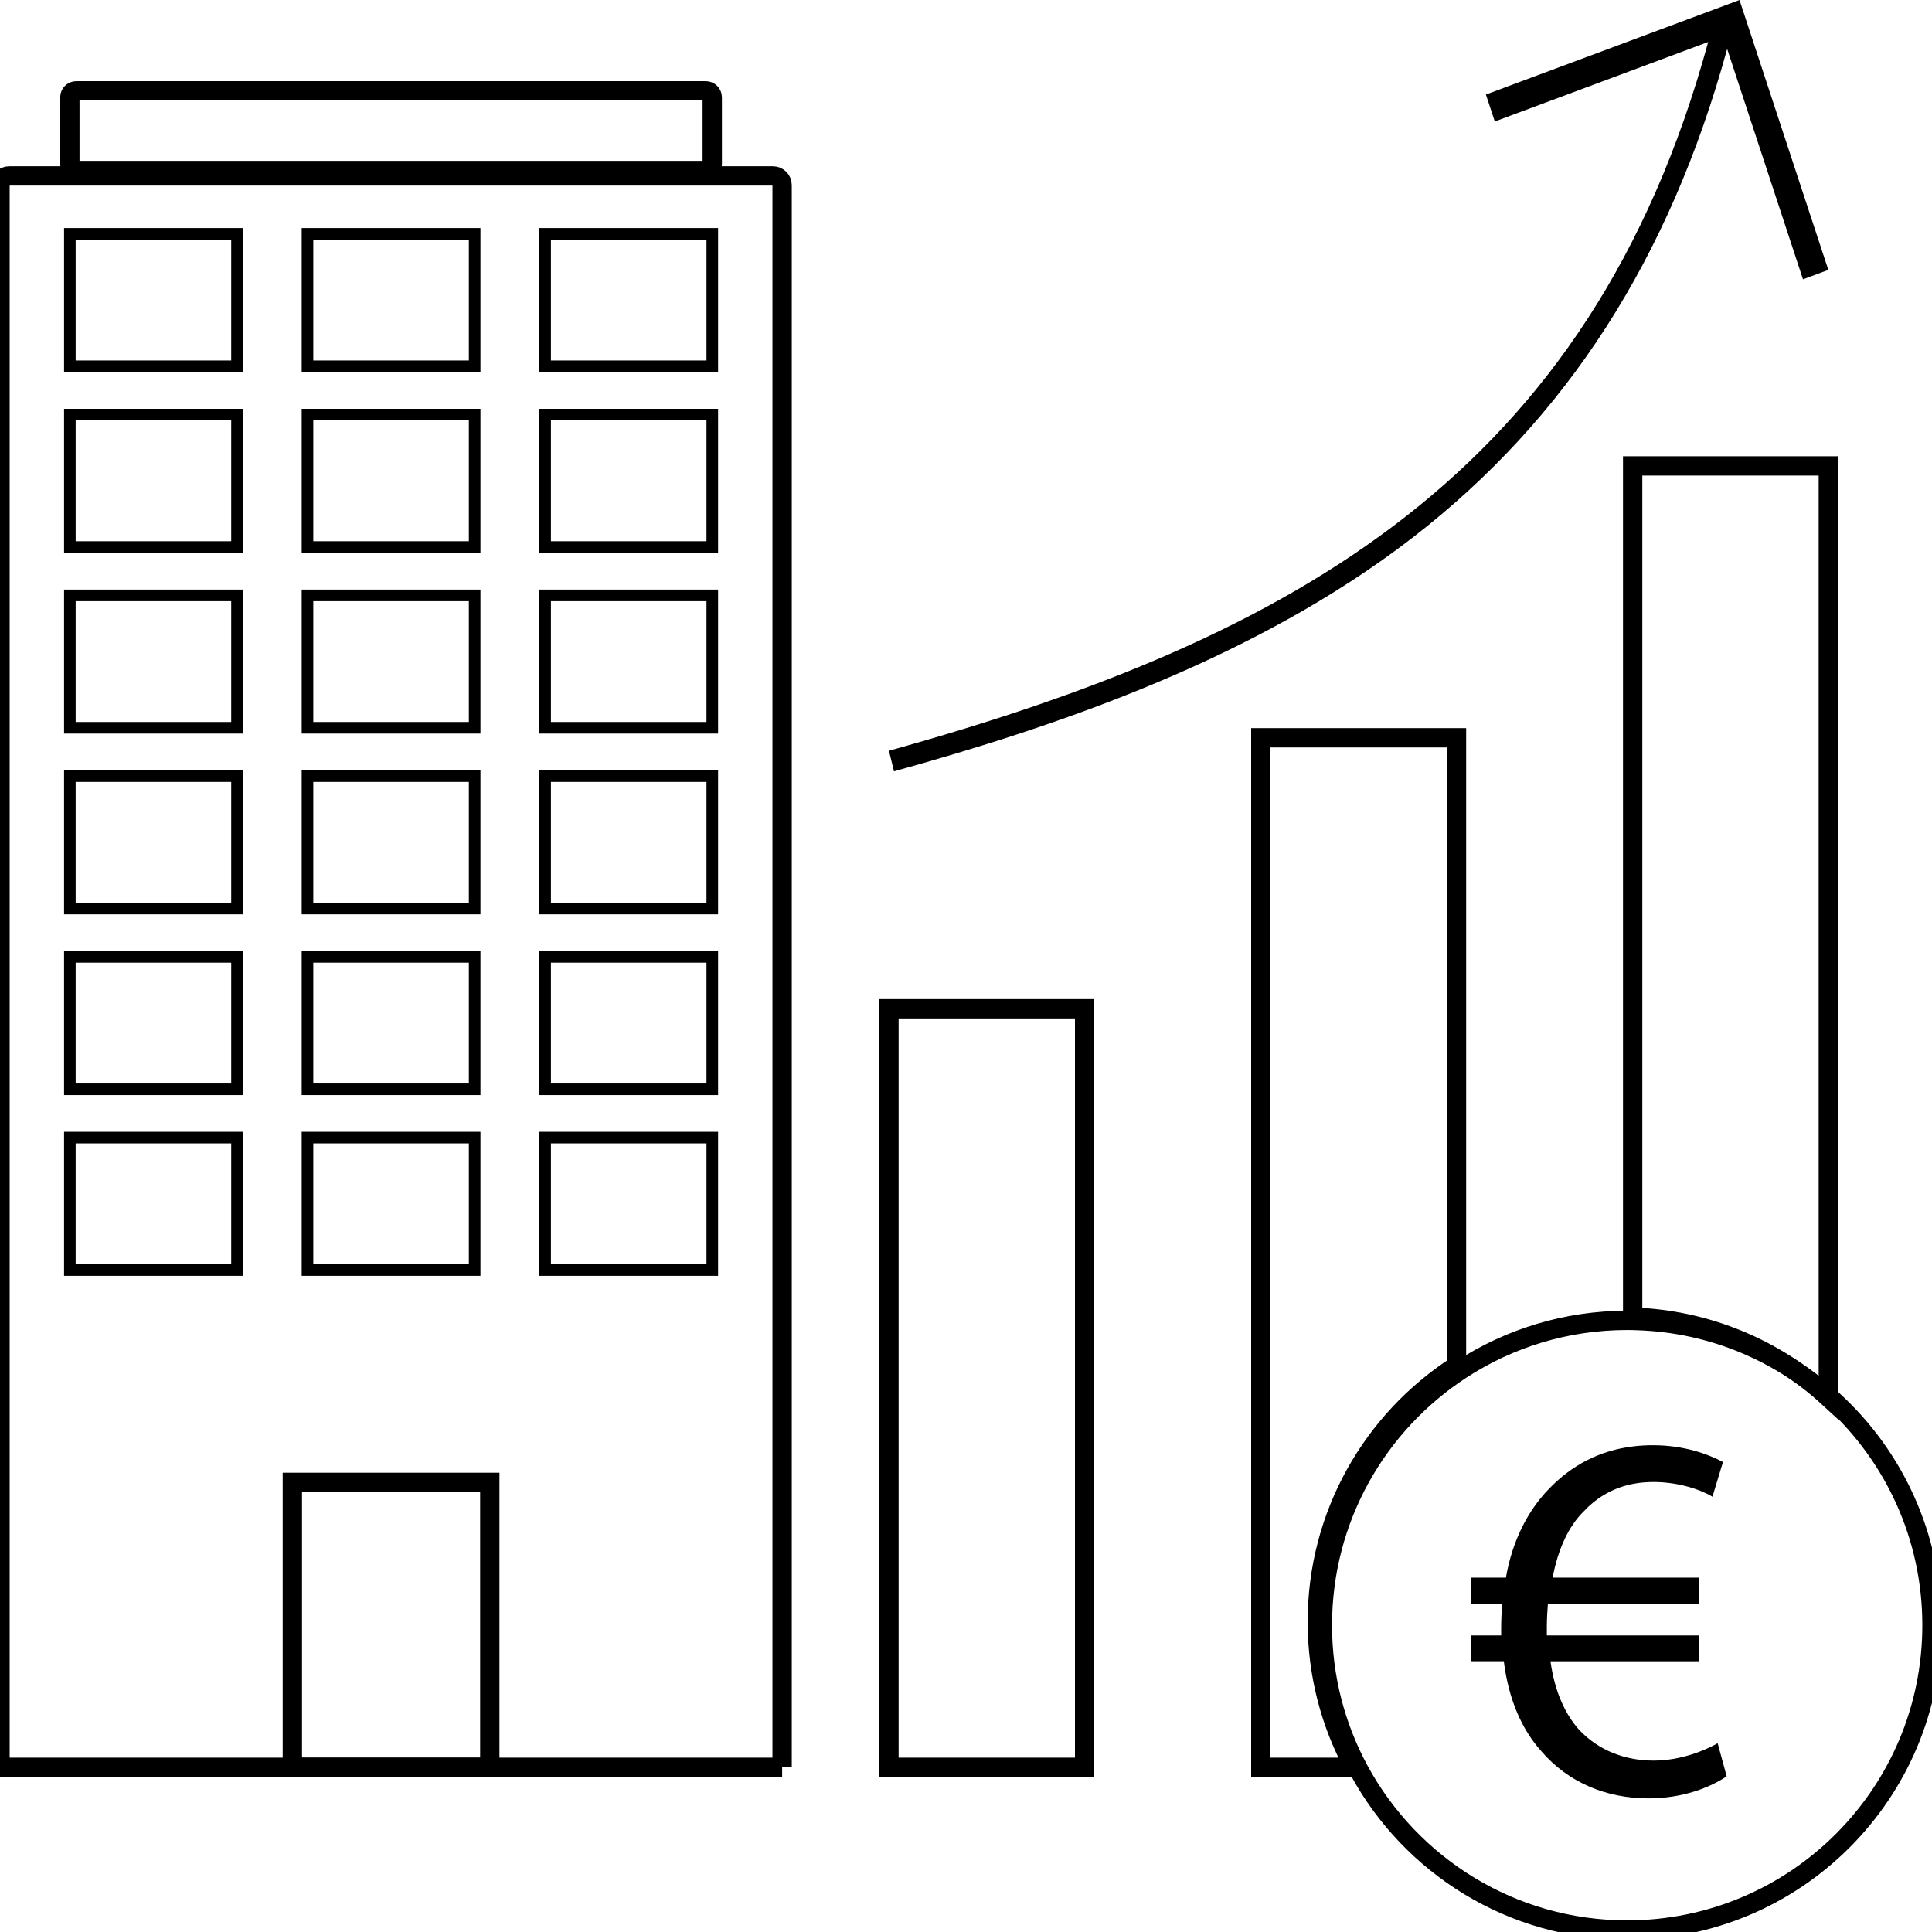
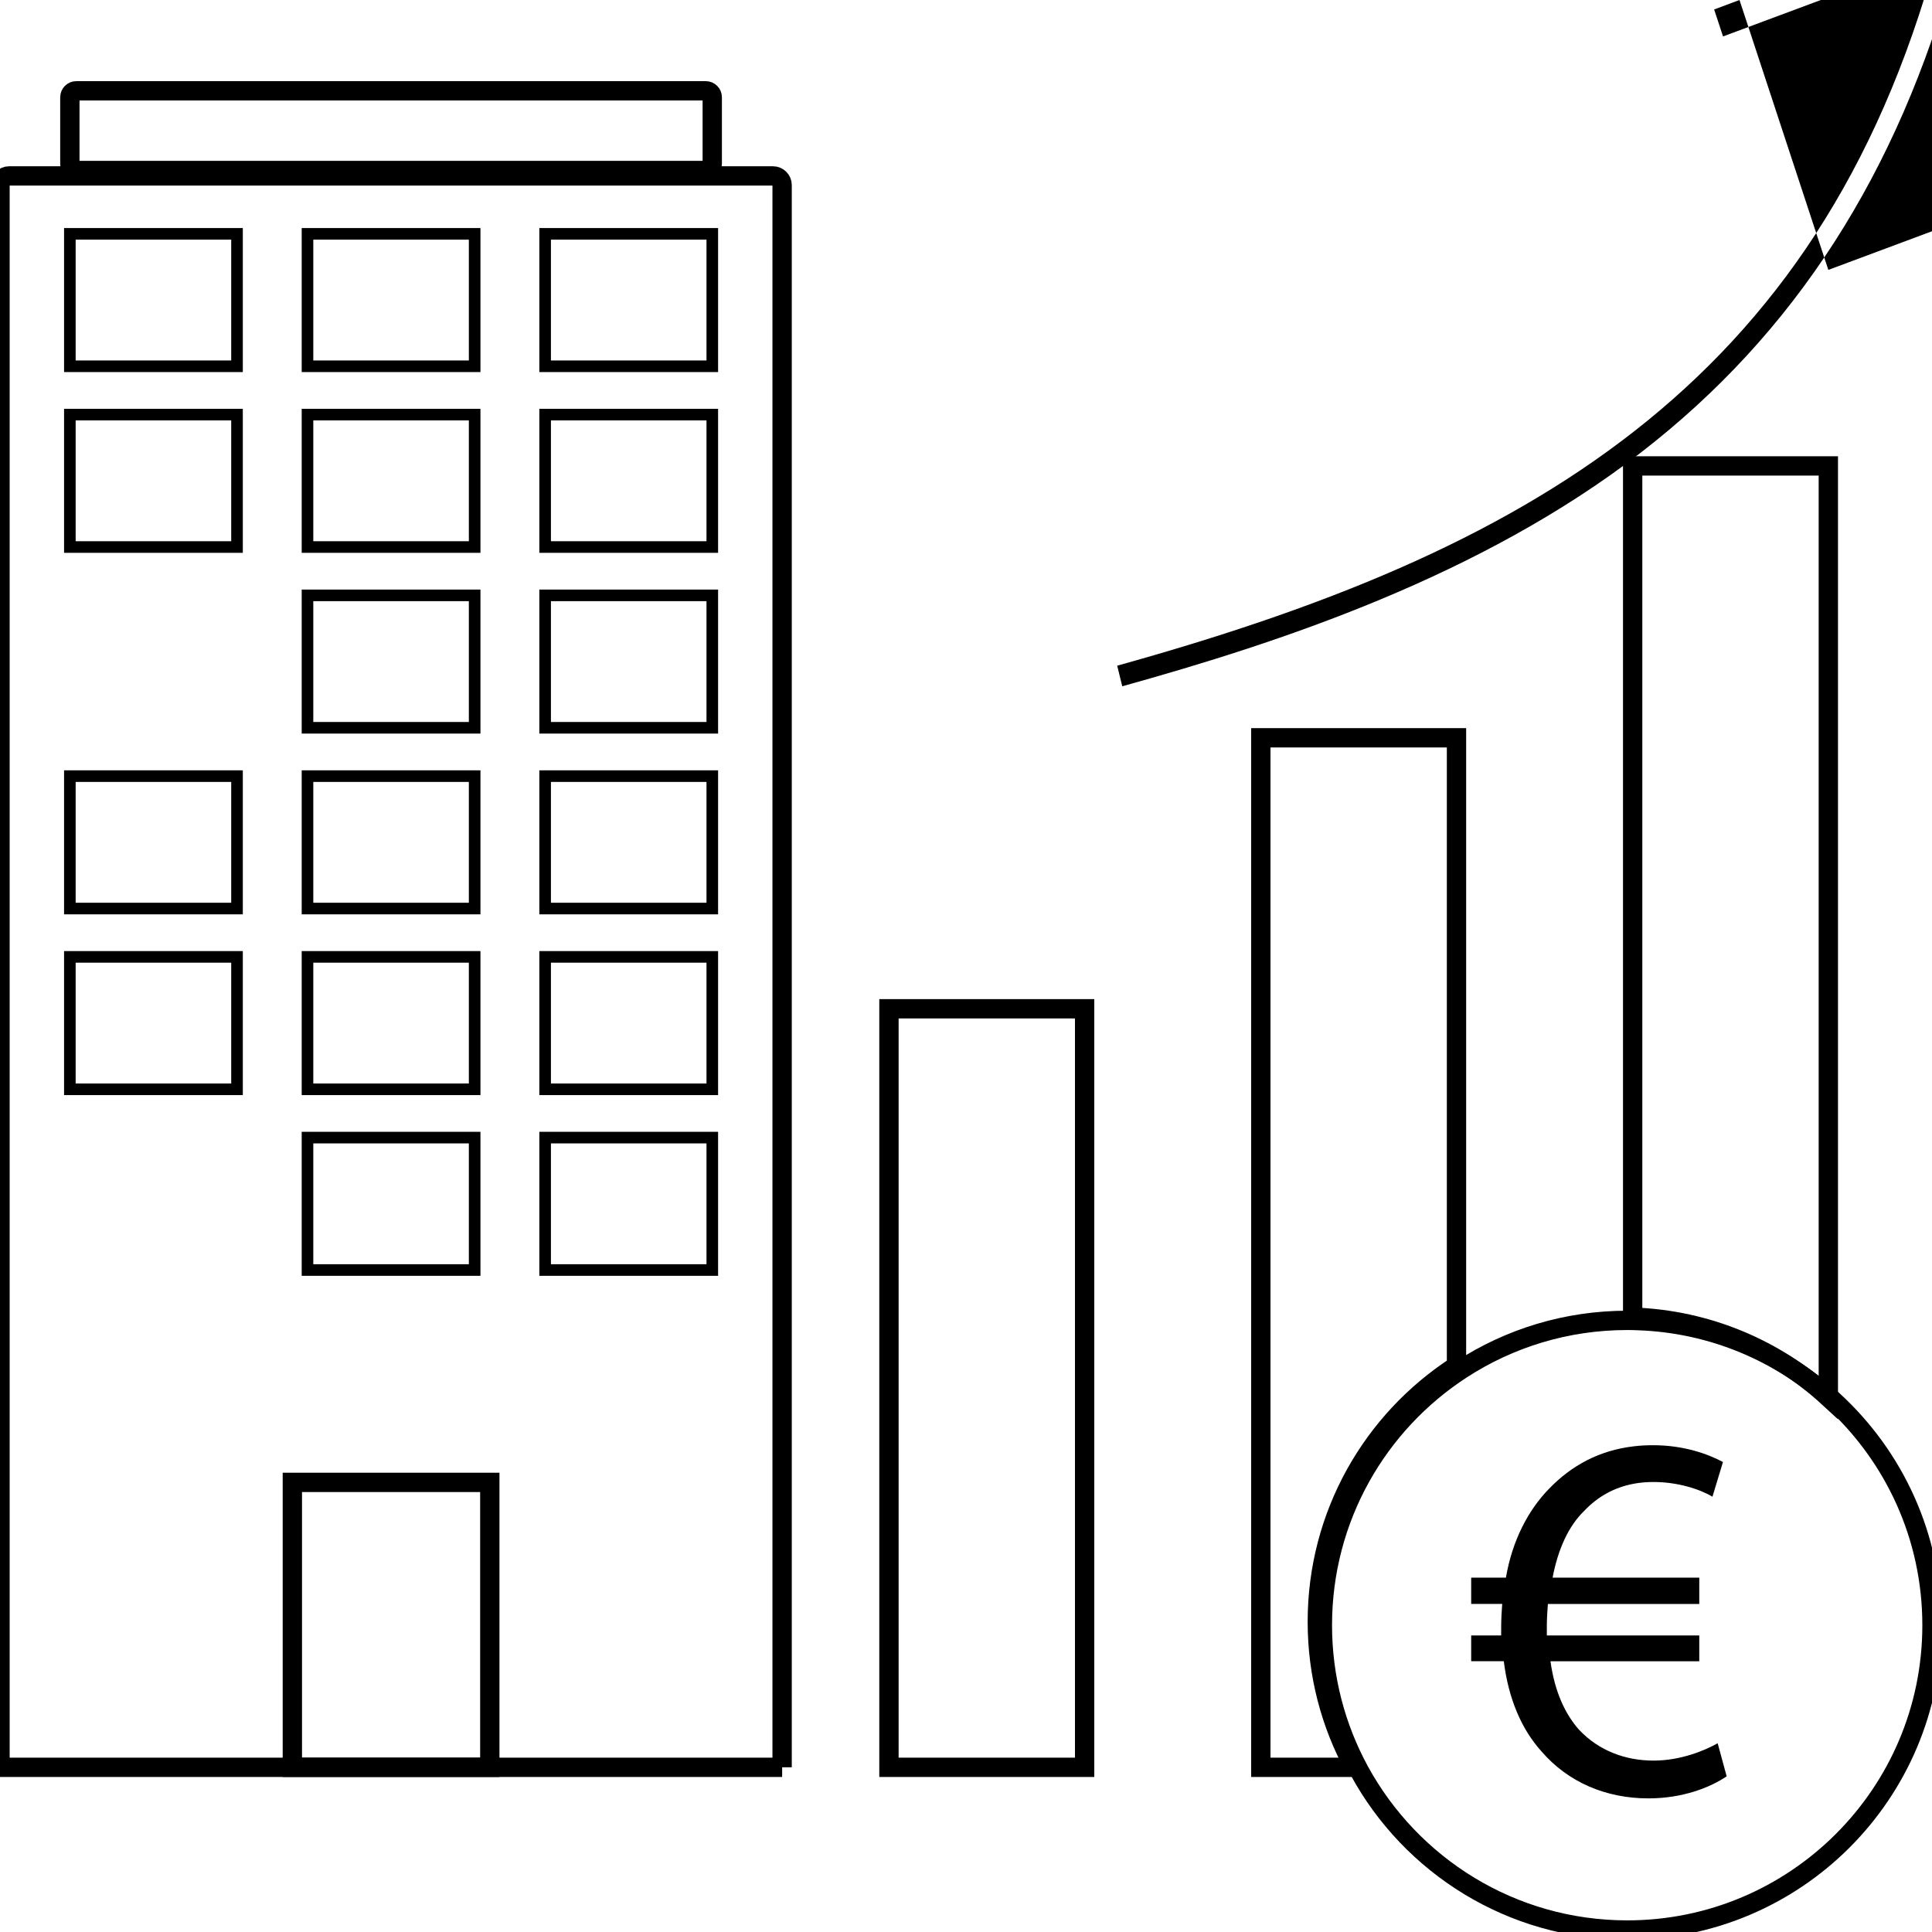
<svg xmlns="http://www.w3.org/2000/svg" version="1.1" id="Laag_1" x="0px" y="0px" viewBox="0 0 500 500" style="enable-background:new 0 0 500 500;" xml:space="preserve">
  <style type="text/css">
	.st0{fill:none;stroke:#000000;stroke-width:5;stroke-miterlimit:10;}
	.st1{fill:none;stroke:#000000;stroke-width:3;stroke-miterlimit:10;}
</style>
  <path class="st0" d="M202.42,457.38H0V47.89c0-1.31,1.06-2.36,2.36-2.36h197.69c1.31,0,2.36,1.06,2.36,2.36V457.38z" />
  <rect x="230.06" y="261.07" class="st0" width="50.64" height="196.31" />
  <path class="st0" d="M376.94,190.94v162.54c-21.68,14.06-36.02,38.46-36.02,66.22c0,13.65,3.46,26.49,9.56,37.68H326.3V190.94  H376.94z" />
  <path class="st0" d="M473.17,120.58v241.03c-13.41-12.34-31.13-20.08-50.64-20.74V120.58H473.17z" />
  <g>
    <path class="st0" d="M500,420.6c0,43.57-35.32,78.89-78.88,78.89c-29.91,0-55.94-16.66-69.33-41.21   c-6.09-11.2-9.56-24.03-9.56-37.68c0-27.77,14.34-52.17,36.02-66.23c12.34-8.01,27.07-12.66,42.87-12.66   c0.91,0,1.82,0.02,2.72,0.06c19.51,0.65,37.23,8.4,50.64,20.74C490.17,376.92,500,397.61,500,420.6z" />
    <g>
      <g>
        <path d="M444.53,451.15c-3.13,1.77-9.39,4.49-16.6,4.49c-7.35,0-14.14-2.59-19.19-7.89c-3.67-4.08-6.39-9.93-7.48-17.82h38.51     v-6.67h-39.45v-2.44c0-1.9,0.14-3.95,0.27-5.71h39.18v-6.81h-37.96c1.36-7.21,4.08-13.33,8.17-17.27     c3.48-3.69,7.75-6.08,12.79-7.03c1.64-0.31,3.36-0.46,5.17-0.46c6.12,0,11.84,1.78,15.24,3.81l2.72-8.98     c-3.81-2.04-10.06-4.35-18.09-4.35c-1.74,0-3.41,0.09-5.03,0.29c-8.82,1.04-16.04,4.9-21.91,11     c-5.44,5.58-9.51,13.46-11.14,22.98h-8.99v6.81h8.03c-0.14,1.9-0.27,3.94-0.27,6.11v2.04h-7.76v6.67h8.44     c1.22,9.79,4.62,17.68,9.8,23.39c6.8,7.89,16.6,12.11,27.61,12.11c8.98,0,16.05-2.86,20.27-5.71L444.53,451.15z" />
      </g>
    </g>
  </g>
-   <path d="M473.17,69.85L452.48,6.98L450.18,0l-6.56,2.45l-59.07,22.01l2.3,6.98l55.23-20.58c-30.57,111.7-106.91,154.2-212.02,183.43  l1.31,5.33c40.68-11.31,92.7-28.41,134.22-60.49c39.84-30.78,66.48-72.18,81.4-126.47l19.62,59.62L473.17,69.85z" />
+   <path d="M473.17,69.85L452.48,6.98L450.18,0l-6.56,2.45l2.3,6.98l55.23-20.58c-30.57,111.7-106.91,154.2-212.02,183.43  l1.31,5.33c40.68-11.31,92.7-28.41,134.22-60.49c39.84-30.78,66.48-72.18,81.4-126.47l19.62,59.62L473.17,69.85z" />
  <g>
    <g>
      <rect x="18.08" y="60.52" class="st1" width="43.26" height="34.27" />
      <rect x="79.58" y="60.52" class="st1" width="43.26" height="34.27" />
      <rect x="141.08" y="60.52" class="st1" width="43.26" height="34.27" />
    </g>
    <g>
      <rect x="18.08" y="107.3" class="st1" width="43.26" height="34.27" />
      <rect x="79.58" y="107.3" class="st1" width="43.26" height="34.27" />
      <rect x="141.08" y="107.3" class="st1" width="43.26" height="34.27" />
    </g>
    <g>
-       <rect x="18.08" y="154.08" class="st1" width="43.26" height="34.27" />
      <rect x="79.58" y="154.08" class="st1" width="43.26" height="34.27" />
      <rect x="141.08" y="154.08" class="st1" width="43.26" height="34.27" />
    </g>
    <g>
      <rect x="18.08" y="200.86" class="st1" width="43.26" height="34.27" />
      <rect x="79.58" y="200.86" class="st1" width="43.26" height="34.27" />
      <rect x="141.08" y="200.86" class="st1" width="43.26" height="34.27" />
    </g>
    <g>
      <rect x="18.08" y="247.64" class="st1" width="43.26" height="34.27" />
      <rect x="79.58" y="247.64" class="st1" width="43.26" height="34.27" />
      <rect x="141.08" y="247.64" class="st1" width="43.26" height="34.27" />
    </g>
    <g>
-       <rect x="18.08" y="294.41" class="st1" width="43.26" height="34.27" />
      <rect x="79.58" y="294.41" class="st1" width="43.26" height="34.27" />
      <rect x="141.08" y="294.41" class="st1" width="43.26" height="34.27" />
    </g>
  </g>
  <path class="st0" d="M182.67,44.13H19.75c-0.92,0-1.67-0.75-1.67-1.67V25.17c0-0.92,0.75-1.67,1.67-1.67h162.91  c0.92,0,1.67,0.75,1.67,1.67v17.29C184.34,43.38,183.59,44.13,182.67,44.13z" />
  <rect x="75.66" y="383.64" class="st0" width="51.1" height="73.74" />
</svg>